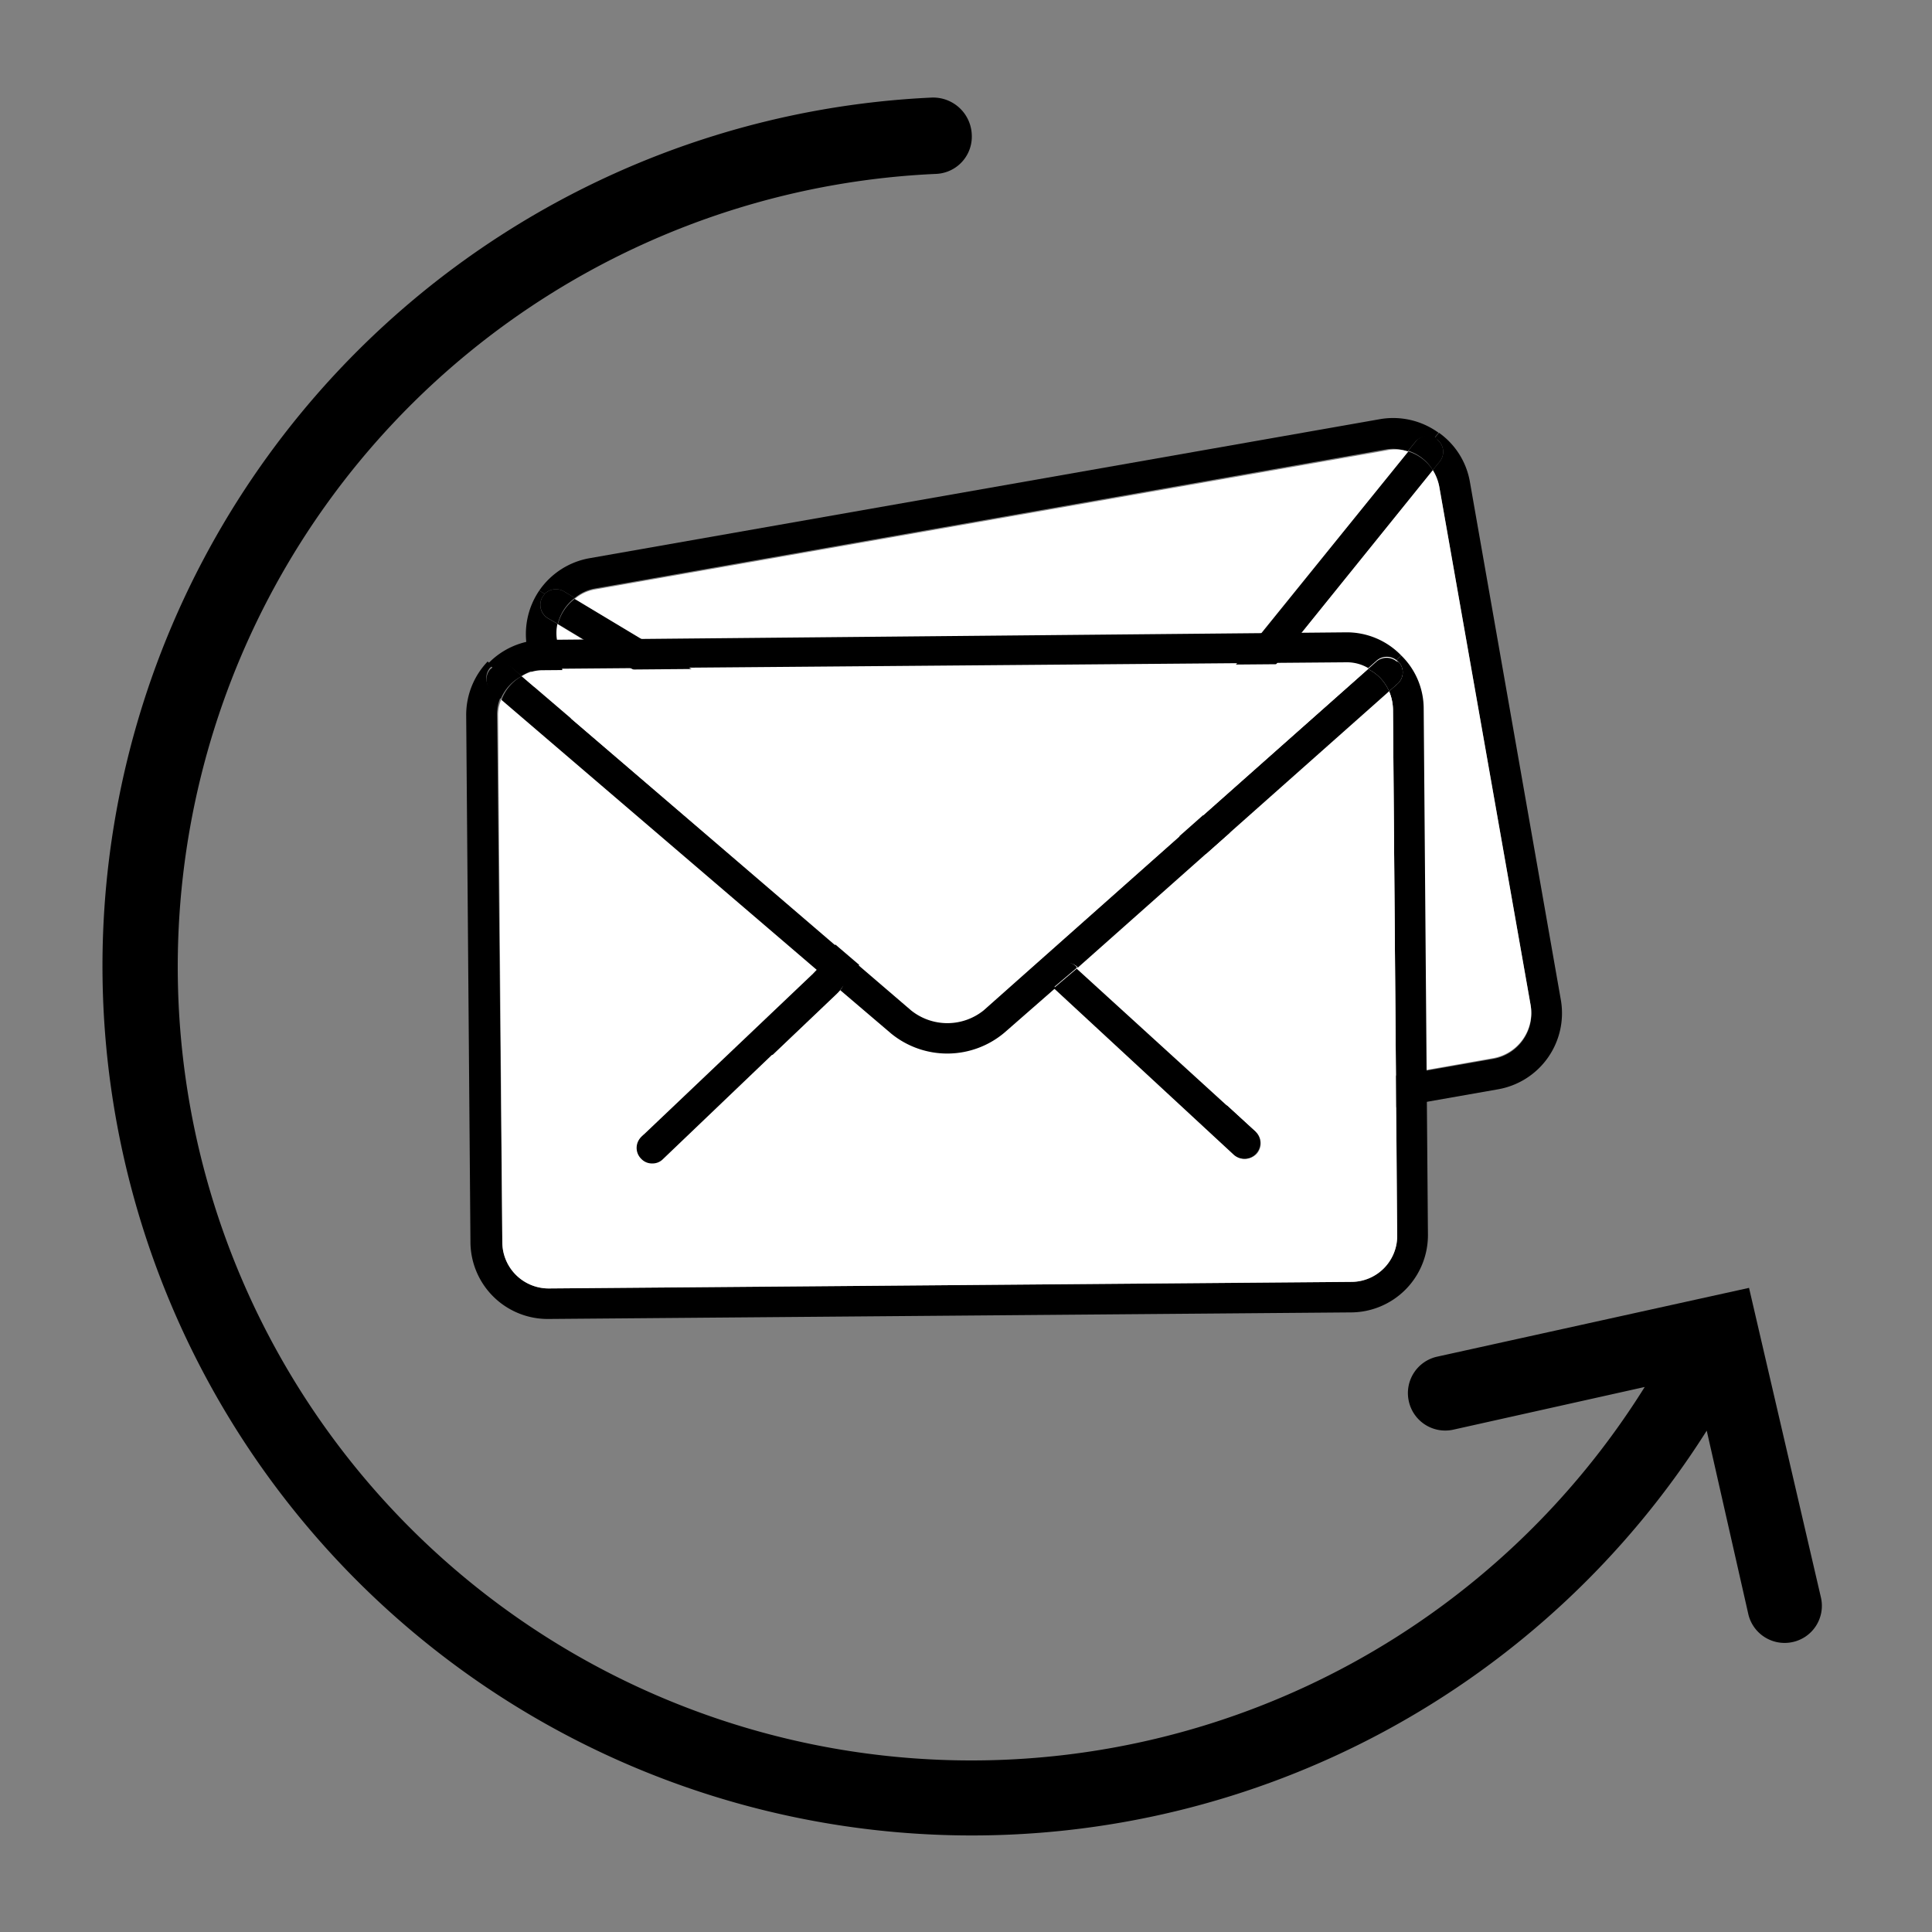
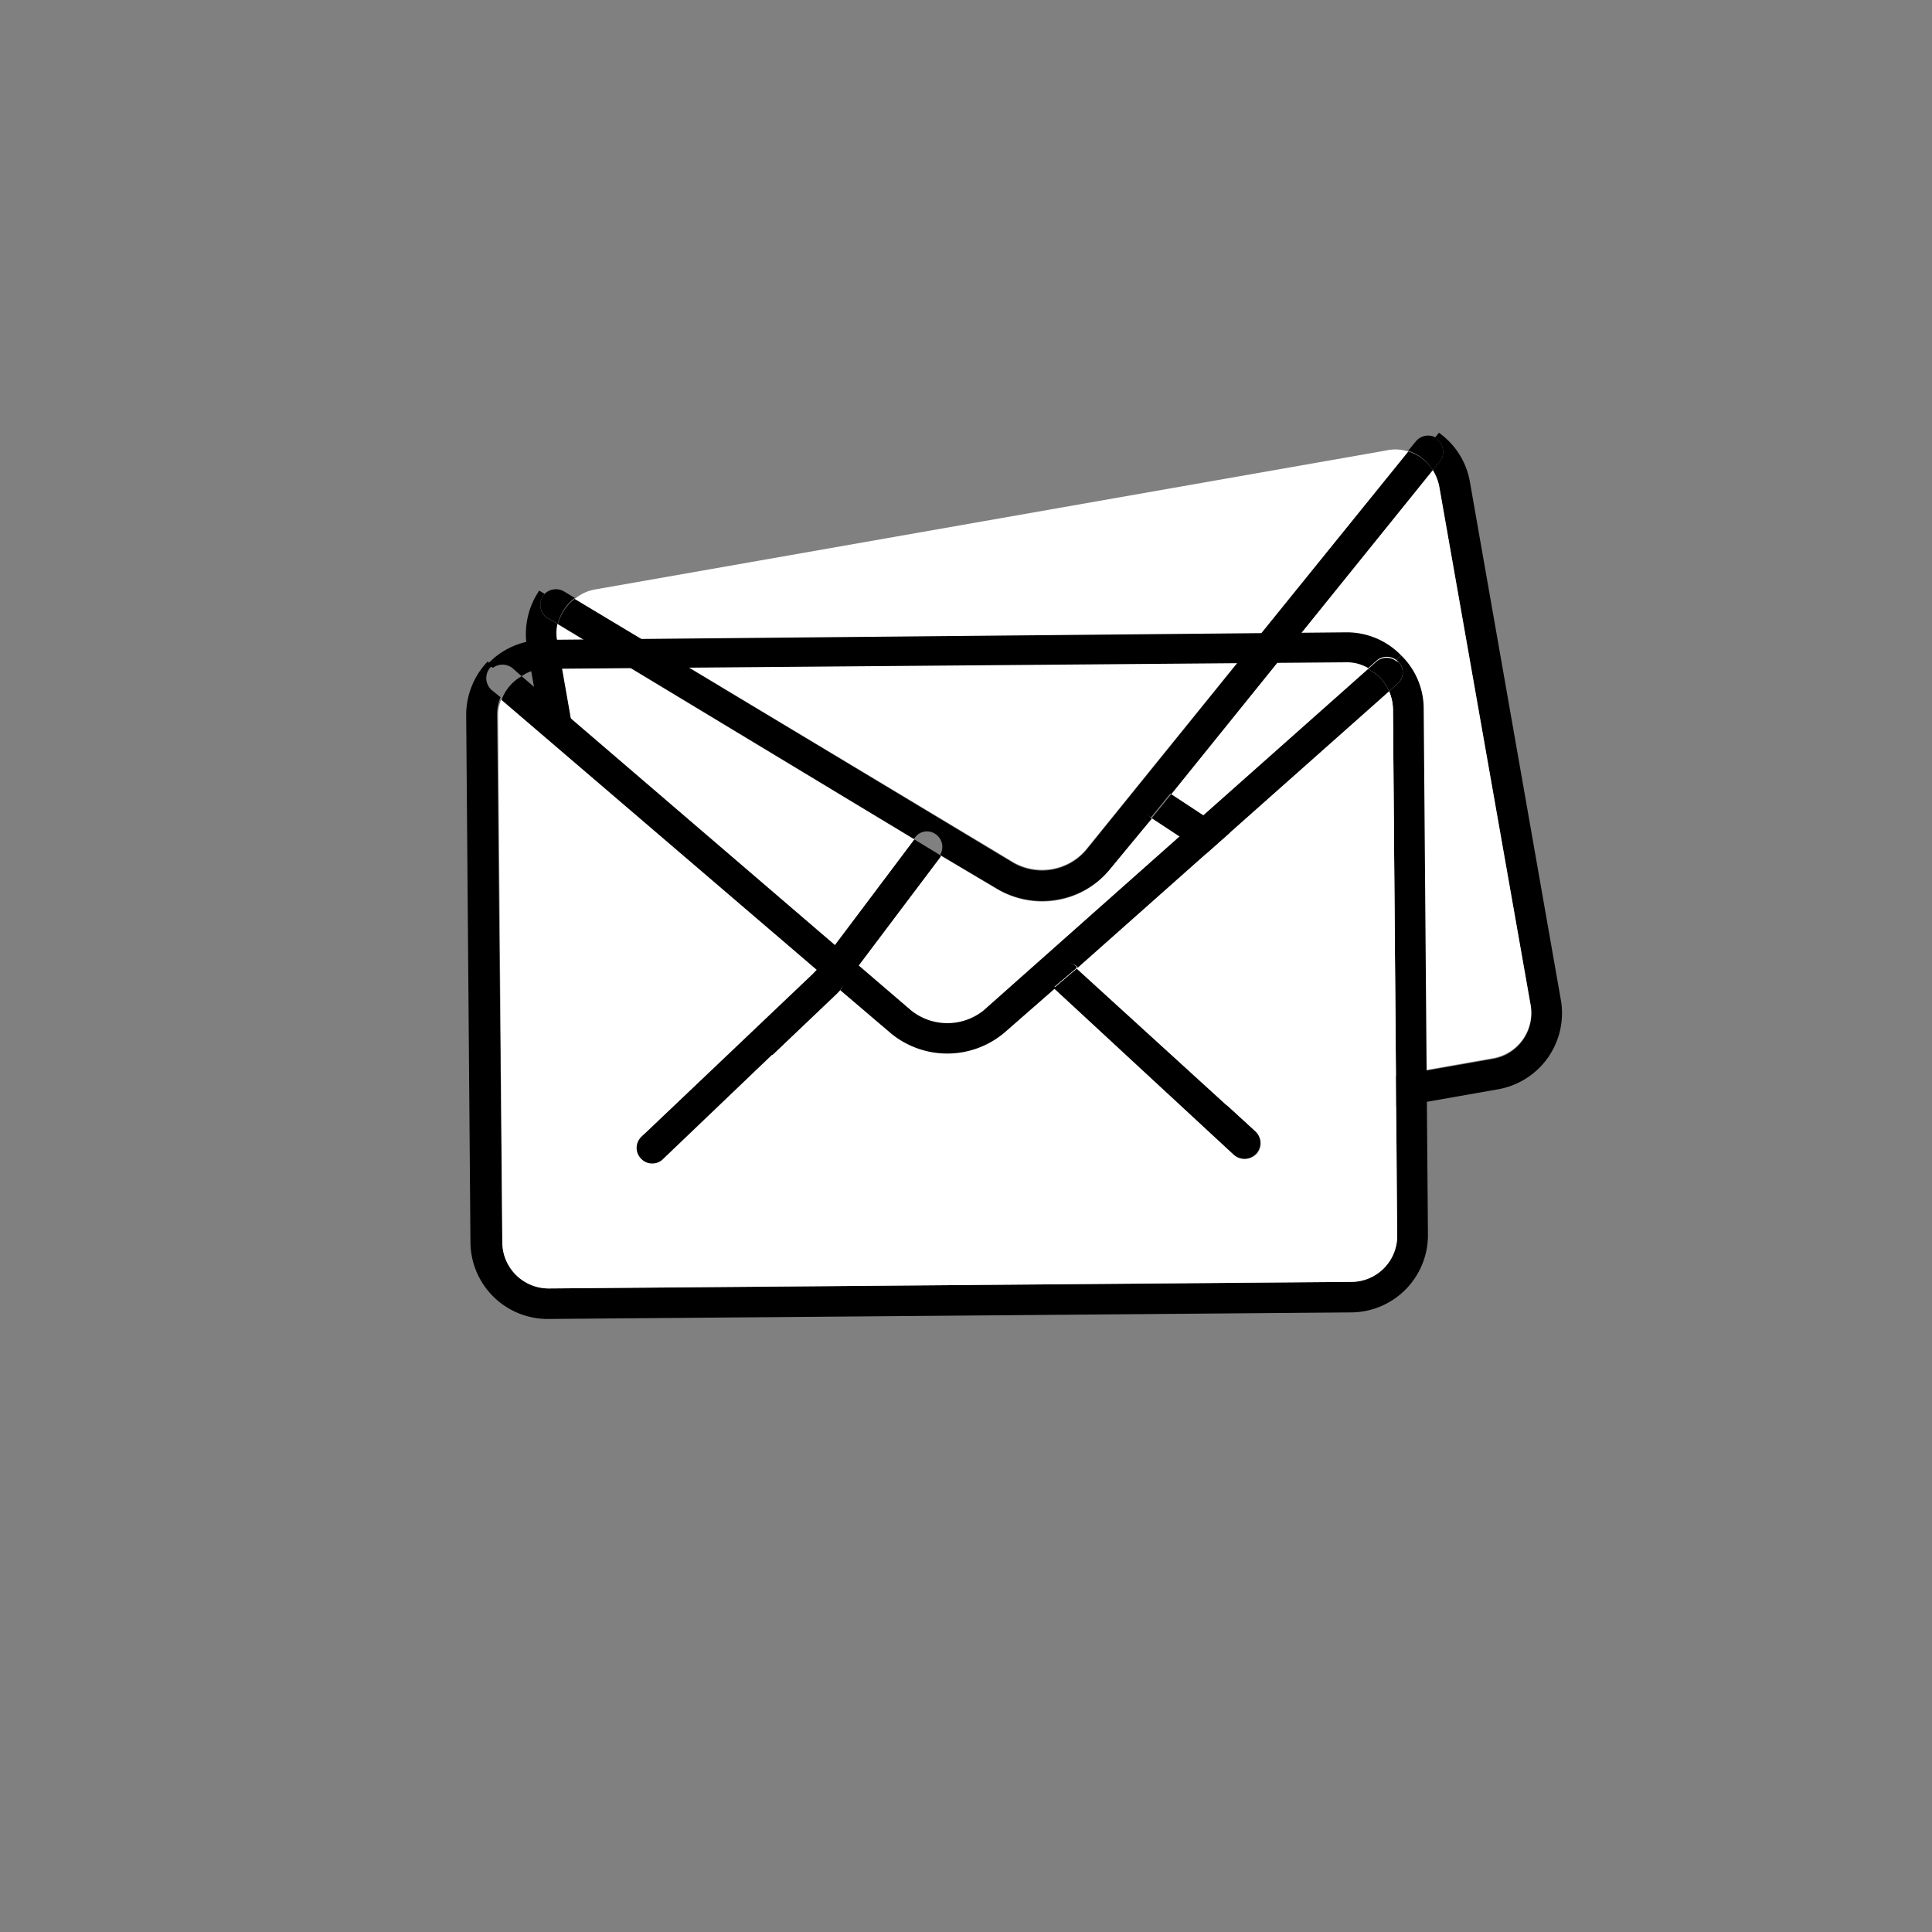
<svg xmlns="http://www.w3.org/2000/svg" id="Capa_1" data-name="Capa 1" viewBox="0 0 100 100">
  <rect x="0" y="0" width="100" height="100" fill="#808080" stroke="none" />
  <defs>
    <style>.cls-1{fill:#fff;}</style>
  </defs>
  <title>24horas</title>
  <g id="_Grupo_" data-name="&lt;Grupo&gt;">
    <path d="M76.08,24.93l4.71,26.83a4,4,0,0,1-3.24,4.62L36.62,63.57A4,4,0,0,1,32,60.34L27.28,33.51a4,4,0,0,1,.63-2.94l.28.17-.1.14A.81.81,0,0,0,28.35,32l.52.3h0a2.23,2.23,0,0,0,0,.93l4.72,26.83A2.38,2.38,0,0,0,36.35,62l40.93-7.19A2.39,2.39,0,0,0,79.22,52L74.5,25.21a2.52,2.52,0,0,0-.34-.88l.36-.44a.8.8,0,0,0-.11-1.12l-.15-.1.22-.27A3.94,3.94,0,0,1,76.08,24.93Z" />
    <path d="M74.41,22.77a.8.8,0,0,1,.11,1.12l-.36.44a2.31,2.31,0,0,0-1.27-1l.39-.48a.82.82,0,0,1,1-.22Z" />
-     <path d="M71.46,21.69a4,4,0,0,1,3,.71l-.22.27a.82.82,0,0,0-1,.22l-.39.48a2.16,2.16,0,0,0-1.16-.1L30.8,30.46a2.22,2.22,0,0,0-1.05.49l-.56-.34a.83.83,0,0,0-1,.13l-.28-.17a4,4,0,0,1,2.62-1.68Z" />
    <path class="cls-1" d="M74.5,25.21,79.22,52a2.39,2.39,0,0,1-1.94,2.77L36.35,62a2.38,2.38,0,0,1-2.78-1.94L28.85,33.23a2.23,2.23,0,0,1,0-.93L47.33,43.45l-7.53,10A.79.79,0,0,0,40,54.59a.85.85,0,0,0,.61.15.81.81,0,0,0,.5-.31l7.57-10.09s0,0,0-.06l3,1.78a4.58,4.58,0,0,0,3.08.53A4.47,4.47,0,0,0,57.44,45l2.18-2.69a.14.14,0,0,0,.07.06l10.54,6.91a.78.78,0,0,0,.57.11.81.81,0,0,0,.54-.34A.8.8,0,0,0,71.1,48L60.62,41.11,74.16,24.33A2.52,2.52,0,0,1,74.5,25.21Z" />
    <path d="M74.16,24.33,60.62,41.11l0,0a.79.79,0,0,0-1,1.26L57.44,45a4.47,4.47,0,0,1-2.7,1.56,4.58,4.58,0,0,1-3.08-.53l-3-1.78a.8.8,0,0,0-.2-1.05.77.77,0,0,0-1.11.16l-.05.06L28.88,32.3h0A2.39,2.39,0,0,1,29.75,31L52.49,44.69a3,3,0,0,0,3.7-.65l16.7-20.67A2.31,2.31,0,0,1,74.16,24.33Z" />
    <path class="cls-1" d="M72.89,23.37,56.19,44a3,3,0,0,1-3.7.65L29.75,31a2.22,2.22,0,0,1,1.05-.49l40.93-7.19A2.16,2.16,0,0,1,72.89,23.37Z" />
    <path d="M71.1,48a.8.8,0,0,1,.24,1.11.81.81,0,0,1-.54.34.78.78,0,0,1-.57-.11L59.69,42.4a.14.14,0,0,1-.07-.06l1-1.23Z" />
    <path d="M60.57,41.08l0,0-1,1.23a.79.79,0,0,1,1-1.26Z" />
-     <path d="M48.49,43.23a.8.8,0,0,1,.2,1.05l-1.36-.83.05-.06A.77.77,0,0,1,48.49,43.23Z" />
    <path d="M47.33,43.45l1.36.83s0,0,0,.06L41.08,54.43a.81.81,0,0,1-.5.31.85.85,0,0,1-.61-.15.79.79,0,0,1-.17-1.12Z" />
    <path d="M29.19,30.61l.56.34a2.39,2.39,0,0,0-.88,1.34l-.52-.3a.81.81,0,0,1-.26-1.11l.1-.14A.83.83,0,0,1,29.19,30.61Z" />
  </g>
-   <path d="M90.53,66.66,74.39,70.22a1.93,1.93,0,0,0-1.48,2.26h0A1.93,1.93,0,0,0,75.22,74l9.91-2.21A41.08,41.08,0,1,1,48.47,9,1.93,1.93,0,0,0,50.3,7h0a2,2,0,0,0-2.06-1.95,45,45,0,1,0,40.1,69l2.16,9.53A1.93,1.93,0,0,0,92.75,85h0a1.92,1.92,0,0,0,1.5-2.32Zm0,0" />
  <g id="_Grupo_2" data-name="&lt;Grupo&gt;">
    <path d="M73.69,36.69l.22,27.24a4,4,0,0,1-4,4l-41.56.34a4,4,0,0,1-4-4l-.22-27.24a4,4,0,0,1,1.11-2.79l.25.22-.13.11a.83.83,0,0,0,.08,1.14l.47.38v0a2.12,2.12,0,0,0-.18.91L26,64.32a2.4,2.4,0,0,0,2.42,2.37L70,66.35A2.38,2.38,0,0,0,72.32,64L72.1,36.7a2.57,2.57,0,0,0-.2-.92l.43-.38a.79.79,0,0,0,.08-1.12l-.13-.11.25-.24A3.85,3.85,0,0,1,73.69,36.69Z" />
    <path d="M72.41,34.28a.79.79,0,0,1-.08,1.12l-.43.38a2.3,2.3,0,0,0-1.09-1.15l.46-.41a.81.81,0,0,1,1,0Z" />
    <path d="M69.67,32.73a3.91,3.91,0,0,1,2.86,1.2l-.25.24a.81.81,0,0,0-1,0l-.46.41a2.16,2.16,0,0,0-1.12-.3l-41.56.34A2.08,2.08,0,0,0,27,35l-.49-.43a.83.83,0,0,0-1,0l-.25-.22a4,4,0,0,1,2.86-1.23Z" />
    <path class="cls-1" d="M72.1,36.7,72.32,64A2.38,2.38,0,0,1,70,66.35l-41.56.34A2.4,2.4,0,0,1,26,64.32l-.22-27.24a2.12,2.12,0,0,1,.18-.91l16.35,14-9.07,8.64a.79.79,0,0,0,0,1.13.76.76,0,0,0,.58.24.75.75,0,0,0,.54-.22l9.13-8.69.05-.06,2.64,2.25A4.59,4.59,0,0,0,52,53.44l2.59-2.3a.13.13,0,0,0,.06.07l9.25,8.56a.82.82,0,0,0,.55.21.83.83,0,0,0,.59-.25A.81.81,0,0,0,65,58.59L55.77,50.1,71.9,35.78A2.57,2.57,0,0,1,72.1,36.7Z" />
    <path d="M71.9,35.78,55.77,50.1l0-.05a.79.79,0,0,0-1.14,1.09L52,53.44a4.59,4.59,0,0,1-5.87.06l-2.64-2.25a.79.79,0,0,0,0-1.07.77.77,0,0,0-1.12,0l-.06.05-16.35-14v0A2.32,2.32,0,0,1,27,35l20.16,17.3a3,3,0,0,0,3.75,0L70.81,34.63A2.3,2.3,0,0,1,71.9,35.78Z" />
-     <path class="cls-1" d="M70.81,34.63,50.92,52.25a3,3,0,0,1-3.75,0L27,35a2.08,2.08,0,0,1,1.12-.31l41.56-.34A2.16,2.16,0,0,1,70.81,34.63Z" />
    <path d="M65,58.59A.81.81,0,0,1,65,59.73a.83.83,0,0,1-.59.25.82.82,0,0,1-.55-.21l-9.25-8.56a.13.13,0,0,1-.06-.07l1.18-1Z" />
    <path d="M55.73,50.05l0,.05-1.18,1a.79.79,0,0,1,1.14-1.09Z" />
    <path d="M43.46,50.18a.79.79,0,0,1,0,1.07l-1.21-1,.06-.05A.77.77,0,0,1,43.46,50.18Z" />
    <path d="M42.28,50.21l1.21,1-.05.06L34.31,60a.75.75,0,0,1-.54.22.76.76,0,0,1-.58-.24.79.79,0,0,1,0-1.13Z" />
-     <path d="M26.52,34.55,27,35a2.32,2.32,0,0,0-1.08,1.17l-.47-.38a.83.83,0,0,1-.08-1.14l.13-.11A.83.83,0,0,1,26.52,34.55Z" />
  </g>
</svg>